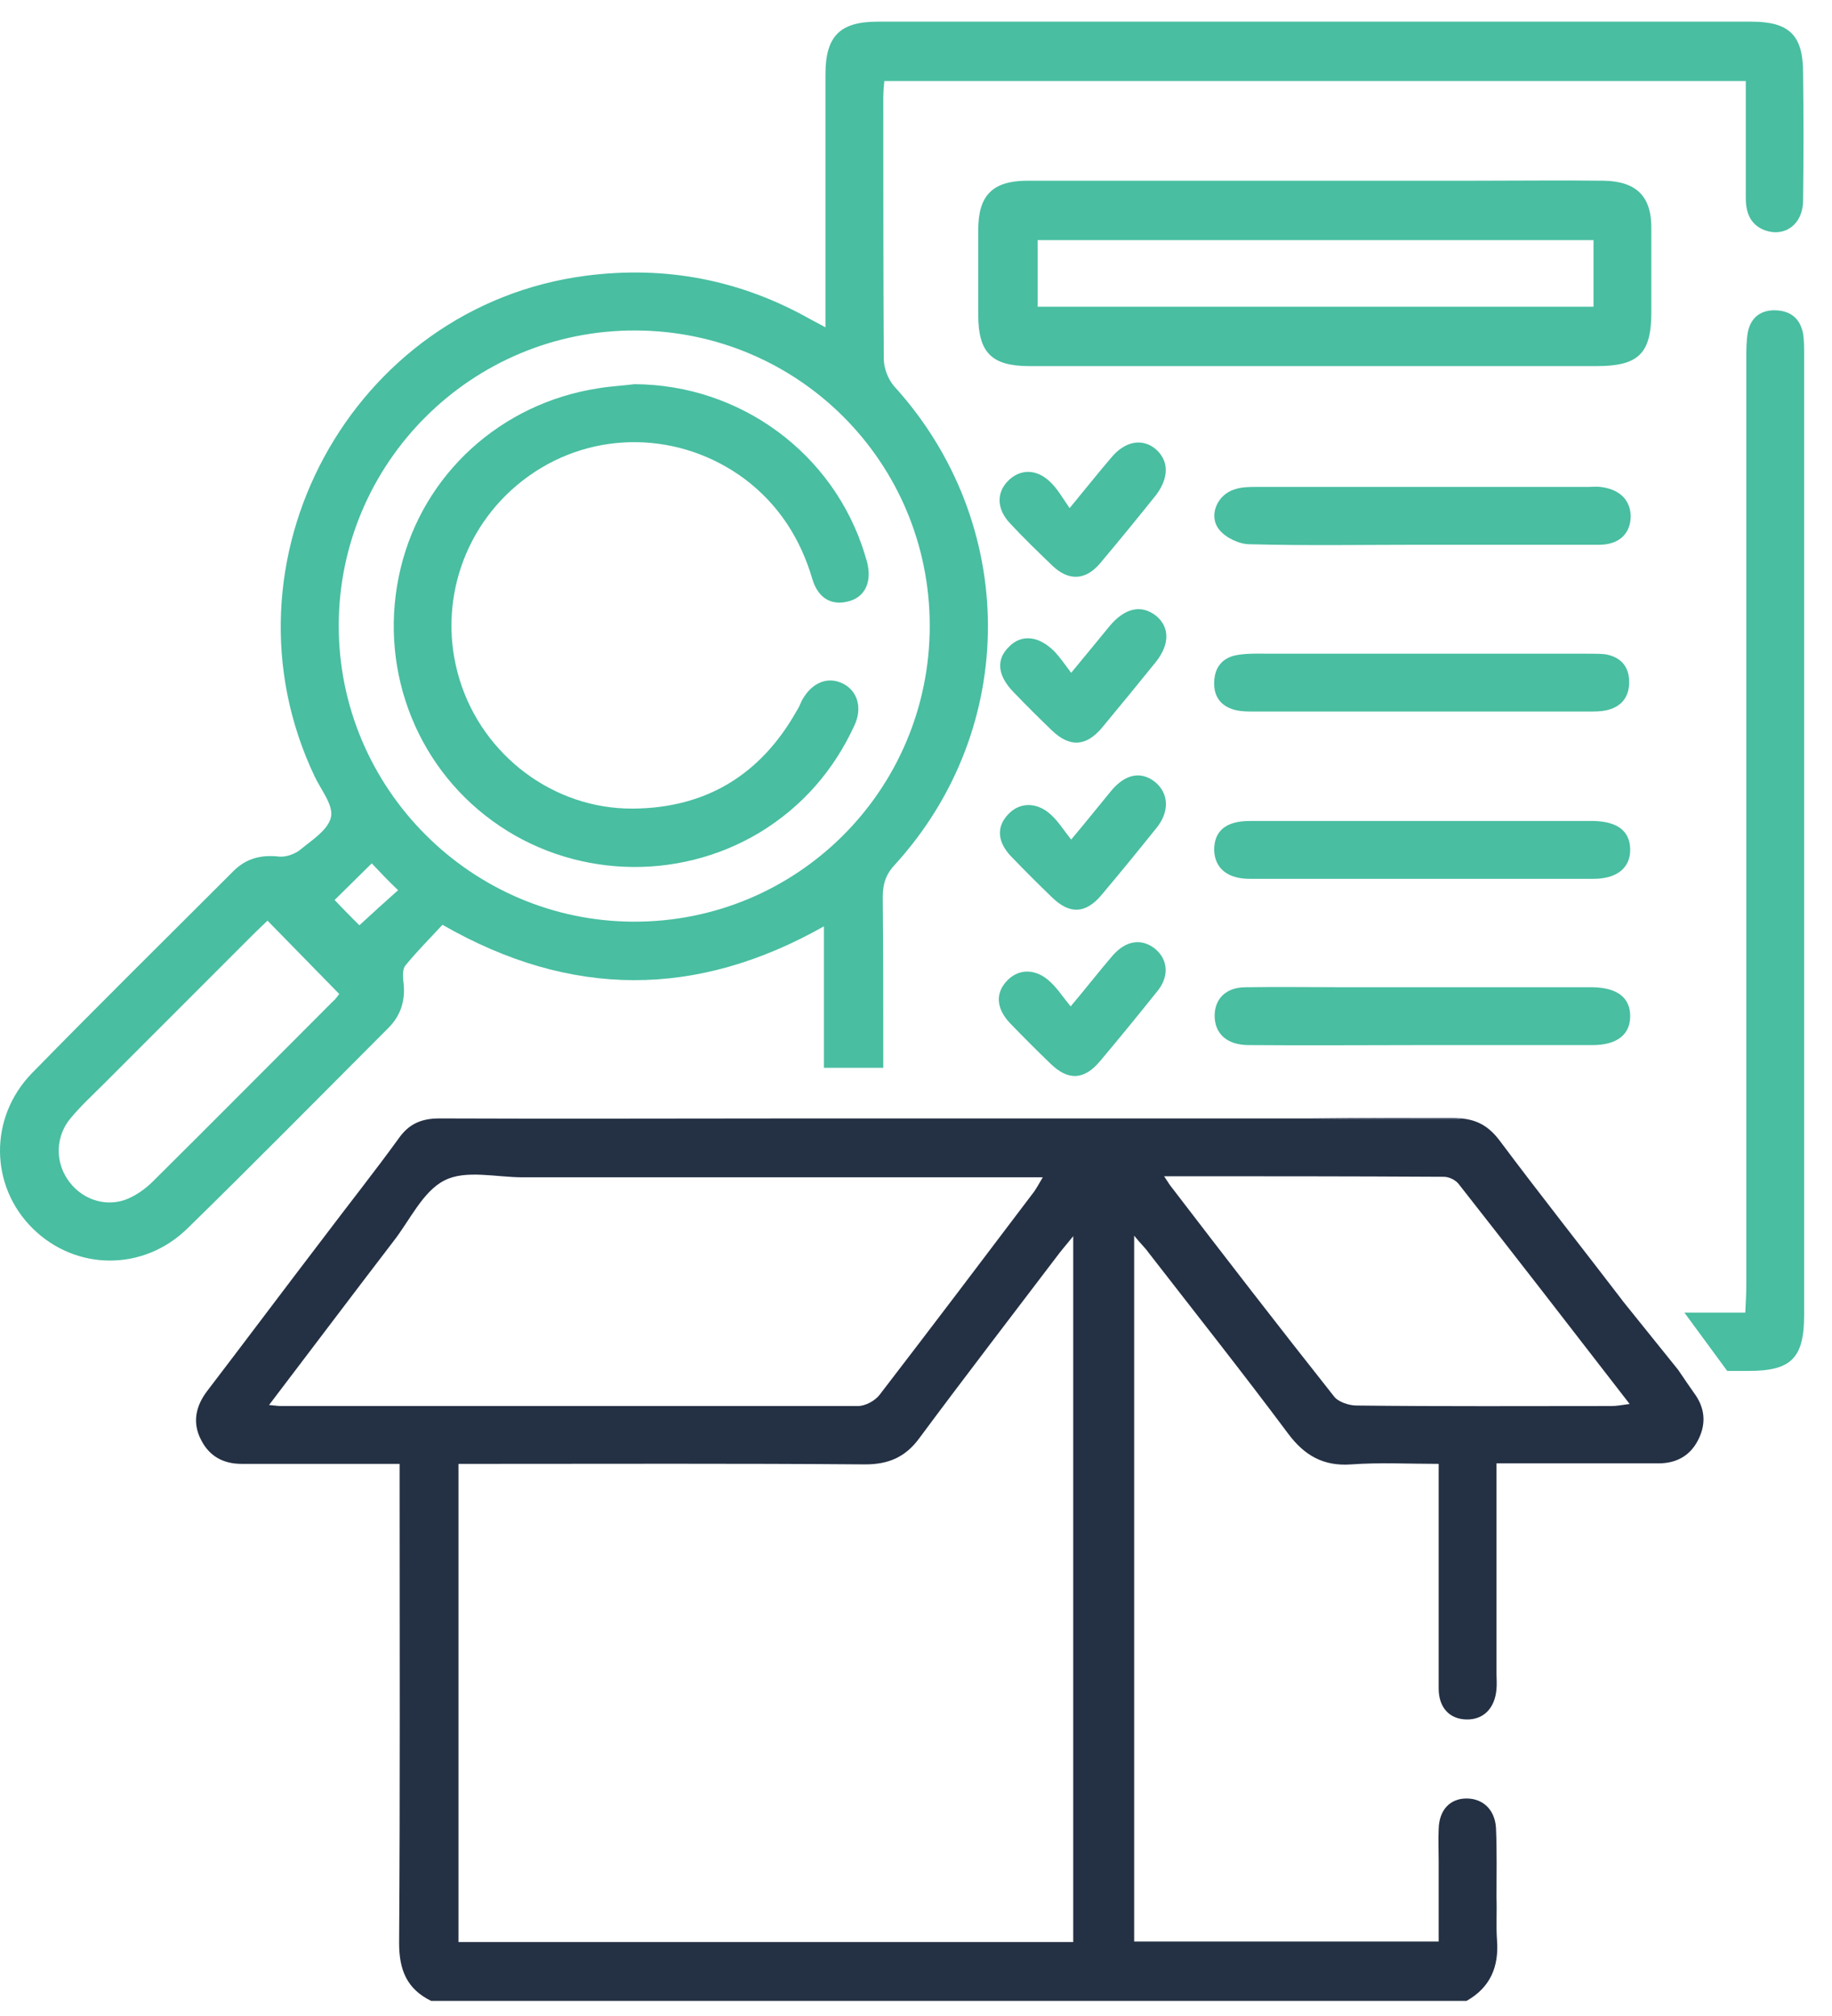
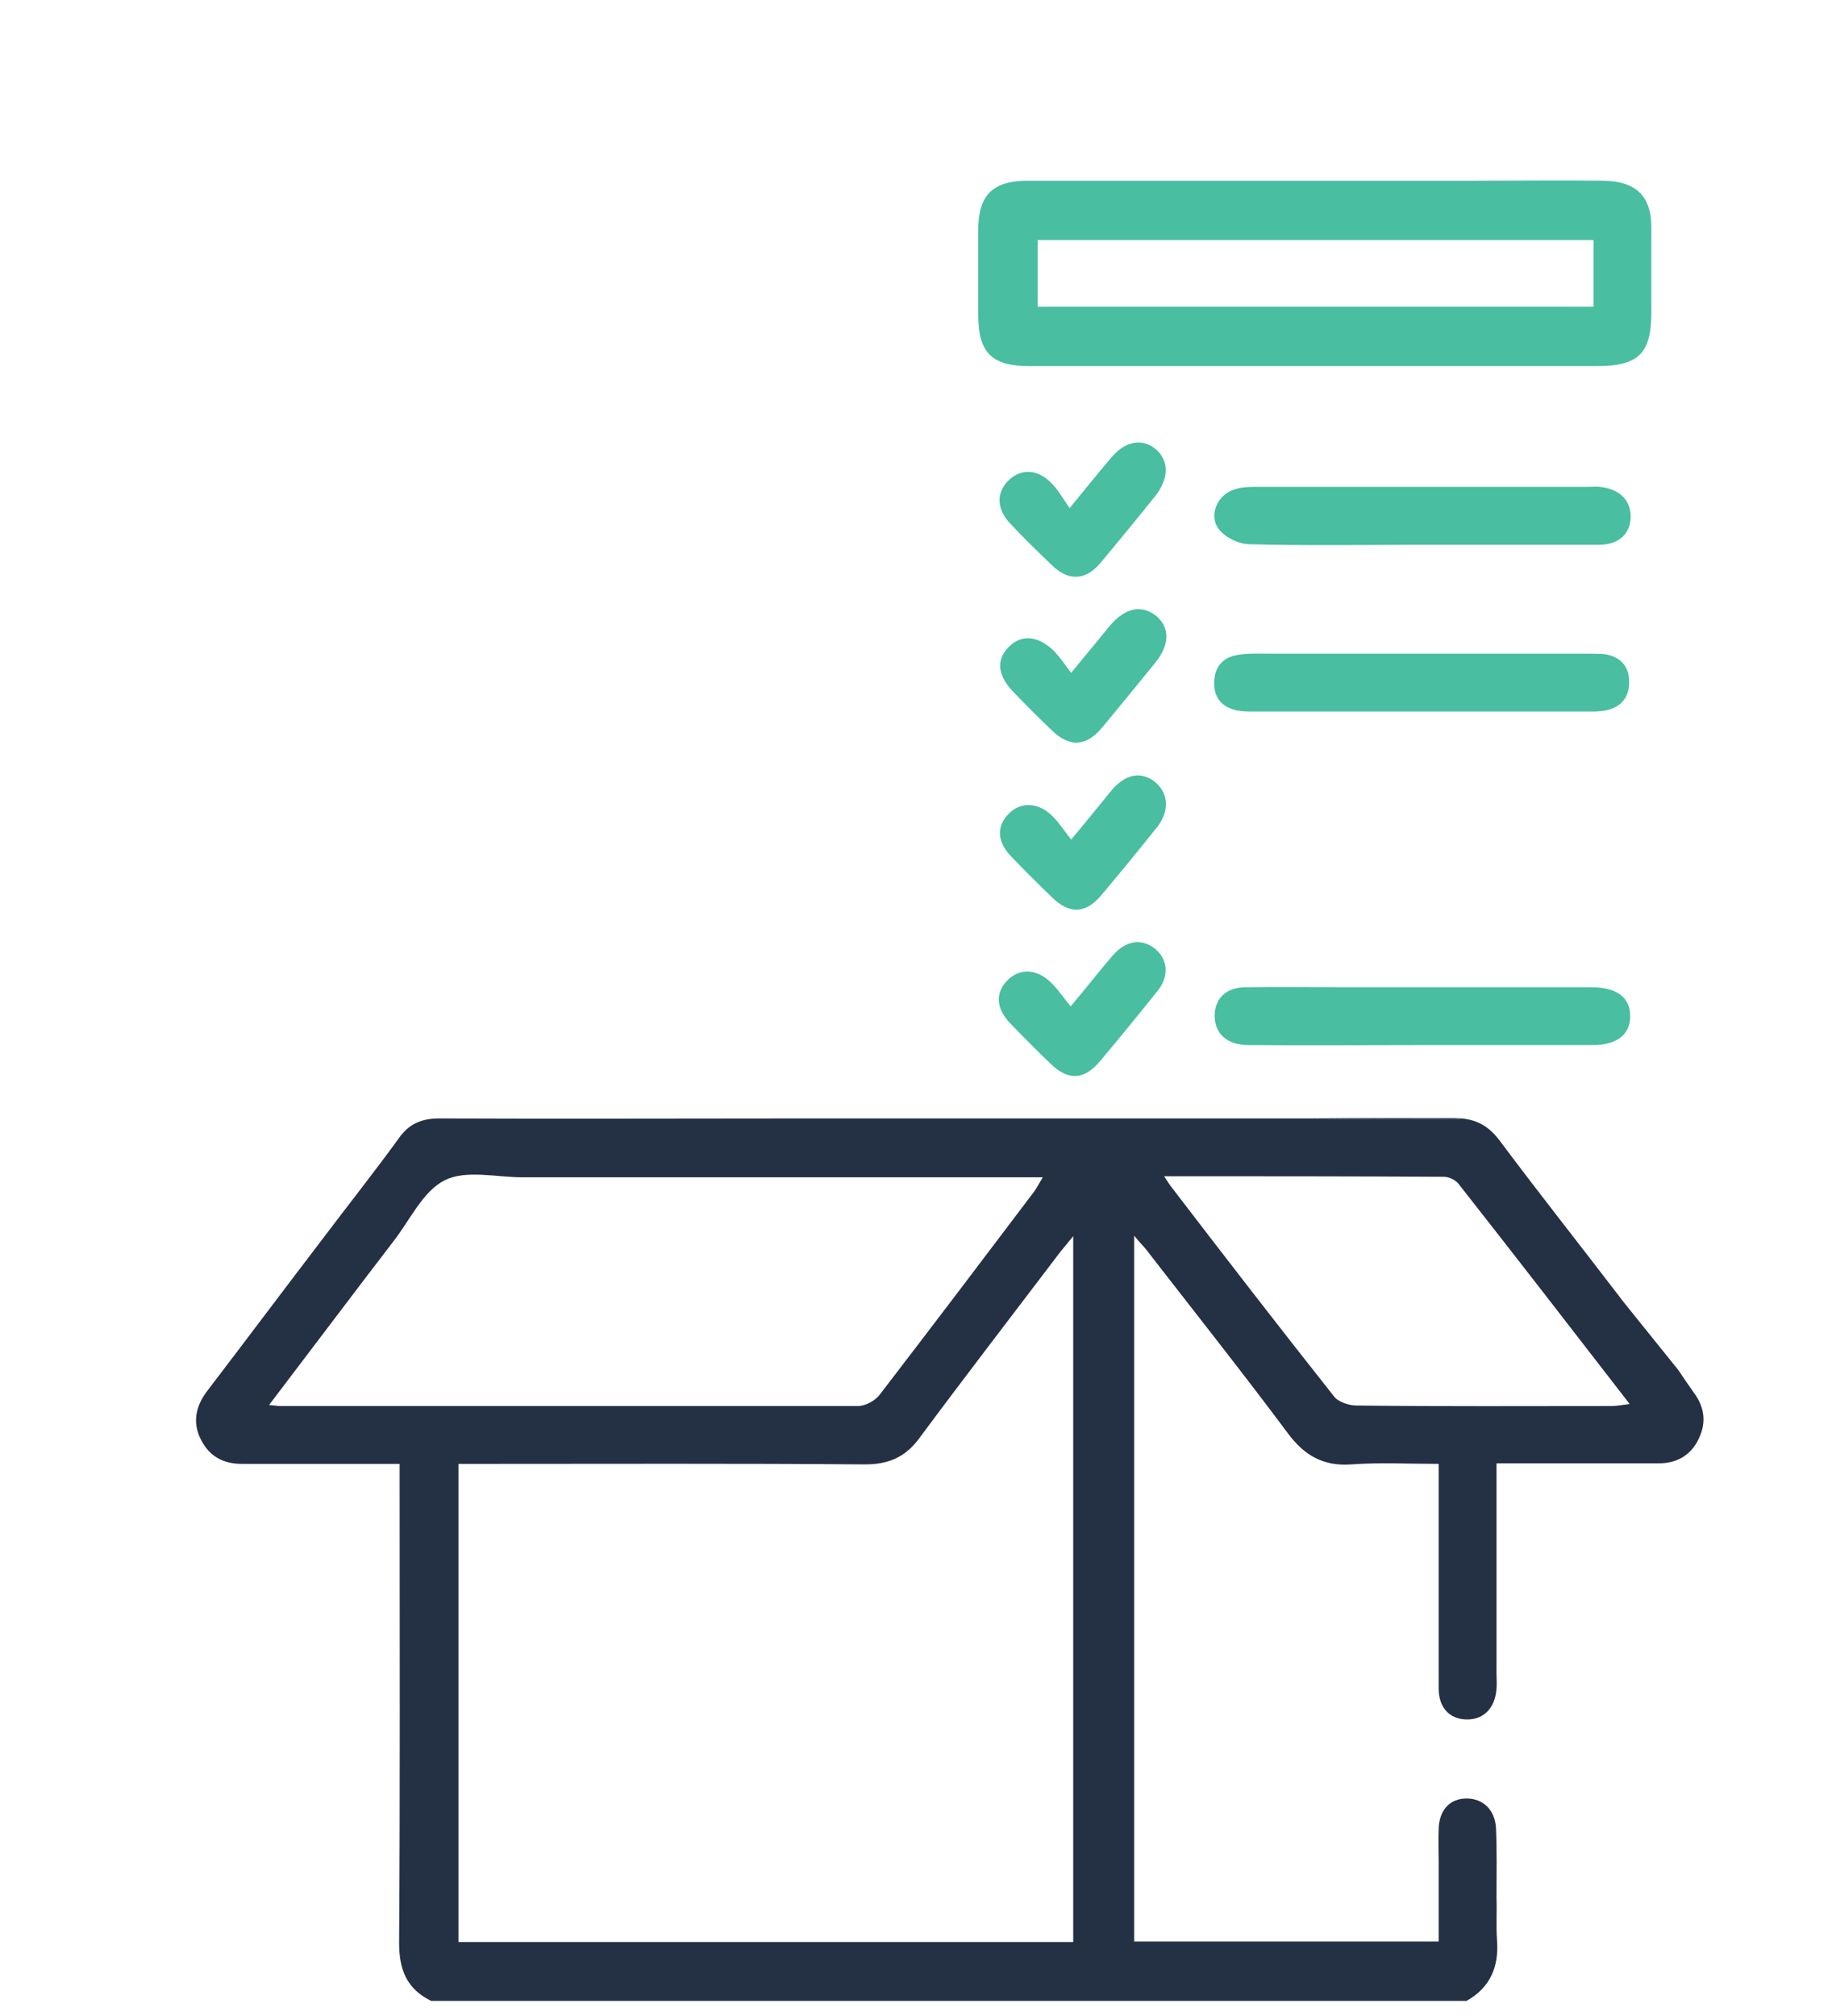
<svg xmlns="http://www.w3.org/2000/svg" width="50" height="55" viewBox="0 0 50 55" fill="none">
  <path d="M45.802 37.373L44.294 35.5L44.252 35.443C43.153 34.006 42.026 32.584 40.941 31.133C40.646 30.738 40.336 30.555 39.885 30.513C39.815 30.513 39.73 30.499 39.66 30.499C38.378 30.499 37.081 30.499 35.8 30.513C32.137 30.513 28.46 30.513 24.797 30.513H22.008C18.669 30.513 15.331 30.527 11.992 30.513C11.513 30.513 11.161 30.654 10.879 31.062C10.203 31.992 9.499 32.879 8.808 33.795C7.752 35.176 6.709 36.57 5.653 37.951C5.343 38.359 5.244 38.81 5.484 39.275C5.709 39.726 6.089 39.937 6.597 39.937C7.09 39.937 7.583 39.937 8.076 39.937H10.907V40.613C10.907 44.741 10.921 48.868 10.893 53.01C10.893 53.743 11.104 54.264 11.767 54.588H40.026C40.674 54.222 40.913 53.658 40.857 52.926C40.829 52.545 40.857 52.151 40.843 51.77C40.843 51.137 40.857 50.503 40.829 49.869C40.801 49.376 40.477 49.066 40.026 49.066C39.575 49.066 39.279 49.376 39.265 49.897C39.251 50.193 39.265 50.489 39.265 50.798V52.968H30.954V33.711C31.123 33.922 31.249 34.035 31.348 34.175C32.616 35.81 33.912 37.444 35.152 39.106C35.602 39.712 36.124 40.008 36.884 39.951C37.659 39.895 38.448 39.937 39.265 39.937V40.585C39.265 42.416 39.265 44.248 39.265 46.065C39.265 46.586 39.561 46.896 40.012 46.91C40.477 46.925 40.801 46.615 40.843 46.079C40.857 45.938 40.843 45.797 40.843 45.657V39.923H41.463C42.731 39.923 43.998 39.923 45.266 39.923C45.773 39.923 46.154 39.698 46.365 39.247C46.576 38.81 46.52 38.388 46.238 38.007C46.111 37.824 45.971 37.627 45.802 37.373ZM7.653 38.359C7.583 38.359 7.512 38.345 7.343 38.331C8.512 36.796 9.625 35.316 10.738 33.865C11.189 33.288 11.541 32.499 12.133 32.203C12.71 31.907 13.542 32.119 14.26 32.119C18.754 32.119 23.262 32.119 27.756 32.119H28.46C28.361 32.288 28.291 32.414 28.221 32.513C26.826 34.359 25.417 36.218 24.009 38.05C23.882 38.218 23.614 38.359 23.417 38.359C18.148 38.359 12.894 38.359 7.653 38.359ZM29.305 52.982H12.513V39.937H13.133C16.627 39.937 20.12 39.923 23.614 39.951C24.248 39.951 24.713 39.754 25.093 39.233C26.347 37.542 27.629 35.88 28.911 34.19C29.009 34.063 29.122 33.936 29.291 33.725V52.982H29.305ZM43.984 38.359C41.66 38.359 39.35 38.373 37.025 38.345C36.814 38.345 36.518 38.247 36.405 38.092C34.898 36.19 33.419 34.274 31.94 32.344C31.897 32.288 31.869 32.231 31.771 32.09C34.391 32.09 36.898 32.09 39.406 32.105C39.547 32.105 39.716 32.189 39.8 32.288C41.35 34.26 42.886 36.246 44.477 38.303C44.266 38.331 44.125 38.359 43.984 38.359Z" fill="#243044" />
  <path d="M39.646 30.513C39.73 30.513 39.801 30.513 39.871 30.527H35.786C37.082 30.513 38.364 30.513 39.646 30.513Z" fill="#ABB9D0" />
-   <path d="M48.464 8.466C48.07 8.452 47.788 8.649 47.704 9.058C47.661 9.297 47.661 9.551 47.661 9.79C47.661 18.215 47.661 26.625 47.661 35.049C47.661 35.288 47.647 35.528 47.633 35.81C47.07 35.81 46.52 35.81 45.971 35.81L47.14 37.401H47.732C48.887 37.401 49.239 37.049 49.239 35.88C49.239 27.146 49.239 18.412 49.239 9.678C49.239 9.48 49.239 9.283 49.211 9.1C49.127 8.677 48.859 8.48 48.464 8.466Z" fill="#49BEA1" />
-   <path d="M24.121 9.79C24.107 7.424 24.107 5.043 24.107 2.676C24.107 2.521 24.121 2.366 24.135 2.211H47.647V5.395C47.647 5.79 47.76 6.128 48.168 6.283C48.718 6.48 49.211 6.114 49.211 5.466C49.225 4.31 49.225 3.141 49.211 1.986C49.211 0.958 48.83 0.591 47.802 0.591C39.871 0.591 31.911 0.591 23.952 0.591C22.924 0.591 22.529 0.986 22.529 2.028C22.529 4.113 22.529 6.212 22.529 8.297V8.931C22.346 8.832 22.247 8.776 22.135 8.72C20.219 7.635 18.176 7.241 15.993 7.522C9.597 8.353 5.808 15.327 8.583 21.173C8.752 21.539 9.104 21.962 9.034 22.286C8.963 22.638 8.512 22.92 8.188 23.187C8.048 23.3 7.808 23.385 7.625 23.37C7.132 23.314 6.723 23.413 6.371 23.765C4.526 25.61 2.68 27.428 0.863 29.287C-0.306 30.499 -0.278 32.358 0.891 33.513C2.06 34.669 3.906 34.697 5.117 33.513C6.963 31.71 8.78 29.865 10.597 28.047C10.964 27.681 11.076 27.244 11.006 26.752C10.992 26.611 10.992 26.427 11.062 26.343C11.386 25.948 11.738 25.596 12.076 25.23C15.584 27.244 19.021 27.23 22.487 25.272V29.132H24.107C24.107 27.583 24.107 26.019 24.093 24.469C24.093 24.117 24.177 23.849 24.431 23.582C27.826 19.849 27.798 14.27 24.403 10.537C24.234 10.34 24.121 10.044 24.121 9.79ZM9.09 27.315C7.456 28.949 5.822 30.597 4.173 32.231C3.962 32.443 3.68 32.64 3.399 32.739C2.807 32.936 2.173 32.682 1.835 32.161C1.497 31.654 1.525 30.978 1.934 30.499C2.215 30.161 2.539 29.865 2.849 29.555C4.216 28.188 5.582 26.822 6.949 25.455C7.075 25.329 7.202 25.216 7.301 25.117C7.963 25.794 8.597 26.442 9.259 27.118C9.231 27.146 9.175 27.244 9.09 27.315ZM9.808 25.244C9.597 25.033 9.372 24.807 9.132 24.554C9.456 24.23 9.794 23.906 10.146 23.554C10.372 23.793 10.597 24.033 10.865 24.286C10.499 24.61 10.161 24.92 9.808 25.244ZM17.289 25.145C12.865 25.131 9.245 21.511 9.245 17.073C9.245 12.622 12.88 9.001 17.345 9.016C21.797 9.03 25.375 12.622 25.375 17.073C25.375 21.553 21.755 25.16 17.289 25.145Z" fill="#49BEA1" />
  <path d="M43.759 4.93C42.604 4.916 41.434 4.93 40.279 4.93C36.208 4.93 32.137 4.93 28.051 4.93C27.093 4.93 26.699 5.325 26.699 6.269C26.699 7.043 26.699 7.818 26.699 8.593C26.699 9.621 27.065 9.988 28.094 9.988C30.686 9.988 33.292 9.988 35.884 9.988H43.576C44.717 9.988 45.069 9.649 45.069 8.522C45.069 7.762 45.069 7.015 45.069 6.254C45.083 5.353 44.66 4.944 43.759 4.93ZM43.491 8.368H28.319V6.55H43.491V8.368Z" fill="#49BEA1" />
-   <path d="M34.109 23.976C37.237 23.976 40.364 23.976 43.492 23.976C44.14 23.976 44.506 23.666 44.492 23.159C44.478 22.666 44.14 22.413 43.492 22.398C41.942 22.398 40.407 22.398 38.857 22.398C37.279 22.398 35.701 22.398 34.109 22.398C33.462 22.398 33.138 22.666 33.138 23.187C33.151 23.68 33.49 23.976 34.109 23.976Z" fill="#49BEA1" />
  <path d="M43.478 26.934C41.252 26.934 39.012 26.934 36.786 26.934C35.856 26.934 34.926 26.92 33.997 26.934C33.476 26.934 33.166 27.23 33.151 27.681C33.138 28.188 33.476 28.512 34.081 28.512C35.659 28.526 37.237 28.512 38.829 28.512C40.378 28.512 41.914 28.512 43.464 28.512C44.126 28.512 44.492 28.23 44.492 27.723C44.492 27.216 44.14 26.949 43.478 26.934Z" fill="#49BEA1" />
  <path d="M43.675 13.284C43.576 13.27 43.463 13.284 43.365 13.284C40.35 13.284 37.321 13.284 34.306 13.284C34.095 13.284 33.884 13.284 33.687 13.354C33.222 13.495 32.968 14.073 33.278 14.453C33.461 14.679 33.828 14.848 34.109 14.848C35.673 14.89 37.237 14.862 38.8 14.862C40.42 14.862 42.026 14.862 43.646 14.862C44.196 14.862 44.506 14.552 44.506 14.073C44.492 13.622 44.182 13.34 43.675 13.284Z" fill="#49BEA1" />
  <path d="M43.294 17.834C41.801 17.834 40.308 17.834 38.815 17.834C37.448 17.834 36.082 17.834 34.701 17.834C34.405 17.834 34.096 17.82 33.814 17.862C33.391 17.919 33.152 18.172 33.138 18.609C33.123 19.032 33.349 19.299 33.772 19.384C33.926 19.412 34.081 19.412 34.236 19.412C37.279 19.412 40.308 19.412 43.351 19.412C43.506 19.412 43.675 19.412 43.816 19.384C44.238 19.299 44.464 19.032 44.464 18.609C44.464 18.186 44.238 17.919 43.802 17.848C43.647 17.834 43.478 17.834 43.294 17.834Z" fill="#49BEA1" />
  <path d="M31.517 21.328C31.137 21.032 30.714 21.116 30.334 21.567C29.996 21.976 29.672 22.384 29.235 22.905C29.024 22.638 28.883 22.412 28.7 22.243C28.32 21.877 27.841 21.877 27.531 22.201C27.193 22.539 27.207 22.962 27.601 23.37C27.967 23.751 28.334 24.117 28.714 24.483C29.193 24.948 29.63 24.934 30.066 24.413C30.588 23.793 31.095 23.173 31.602 22.539C31.926 22.102 31.884 21.623 31.517 21.328Z" fill="#49BEA1" />
  <path d="M31.517 25.878C31.151 25.596 30.728 25.653 30.362 26.075C30.01 26.484 29.672 26.921 29.221 27.456C29.01 27.202 28.869 26.977 28.672 26.794C28.291 26.428 27.826 26.413 27.502 26.738C27.164 27.076 27.178 27.498 27.559 27.907C27.925 28.287 28.291 28.653 28.672 29.02C29.151 29.485 29.587 29.471 30.024 28.949C30.545 28.329 31.052 27.71 31.559 27.076C31.926 26.653 31.884 26.174 31.517 25.878Z" fill="#49BEA1" />
  <path d="M31.546 12.256C31.179 11.946 30.7 12.03 30.32 12.495C29.982 12.89 29.658 13.298 29.193 13.862C28.996 13.58 28.855 13.326 28.658 13.143C28.291 12.791 27.855 12.791 27.531 13.101C27.193 13.425 27.193 13.876 27.559 14.27C27.925 14.665 28.32 15.045 28.714 15.425C29.165 15.862 29.63 15.834 30.024 15.369C30.545 14.749 31.052 14.129 31.56 13.495C31.912 13.016 31.898 12.566 31.546 12.256Z" fill="#49BEA1" />
  <path d="M30.278 17.088C29.954 17.482 29.644 17.862 29.235 18.355C29.066 18.13 28.939 17.947 28.784 17.778C28.348 17.341 27.883 17.299 27.545 17.637C27.178 17.989 27.221 18.426 27.657 18.877C27.995 19.229 28.348 19.581 28.7 19.919C29.193 20.398 29.644 20.37 30.08 19.849C30.573 19.257 31.067 18.651 31.546 18.06C31.926 17.581 31.926 17.116 31.56 16.806C31.151 16.482 30.7 16.581 30.278 17.088Z" fill="#49BEA1" />
-   <path d="M17.317 10.481C16.994 10.523 16.655 10.537 16.331 10.593C13.669 11.002 11.556 12.932 10.936 15.496C10.302 18.116 11.288 20.835 13.443 22.398C15.571 23.948 18.473 24.075 20.741 22.708C21.896 22.004 22.755 21.018 23.319 19.792C23.544 19.313 23.403 18.849 23.009 18.651C22.586 18.44 22.149 18.623 21.882 19.116C21.84 19.215 21.797 19.313 21.741 19.398C20.755 21.145 19.262 22.046 17.275 22.06C15.106 22.075 13.176 20.609 12.542 18.538C11.908 16.468 12.669 14.242 14.43 12.988C16.205 11.72 18.571 11.762 20.332 13.073C21.262 13.777 21.854 14.707 22.178 15.82C22.333 16.313 22.685 16.524 23.136 16.411C23.572 16.313 23.784 15.932 23.685 15.425C23.671 15.327 23.629 15.228 23.6 15.115C22.755 12.368 20.205 10.495 17.317 10.481Z" fill="#49BEA1" />
</svg>